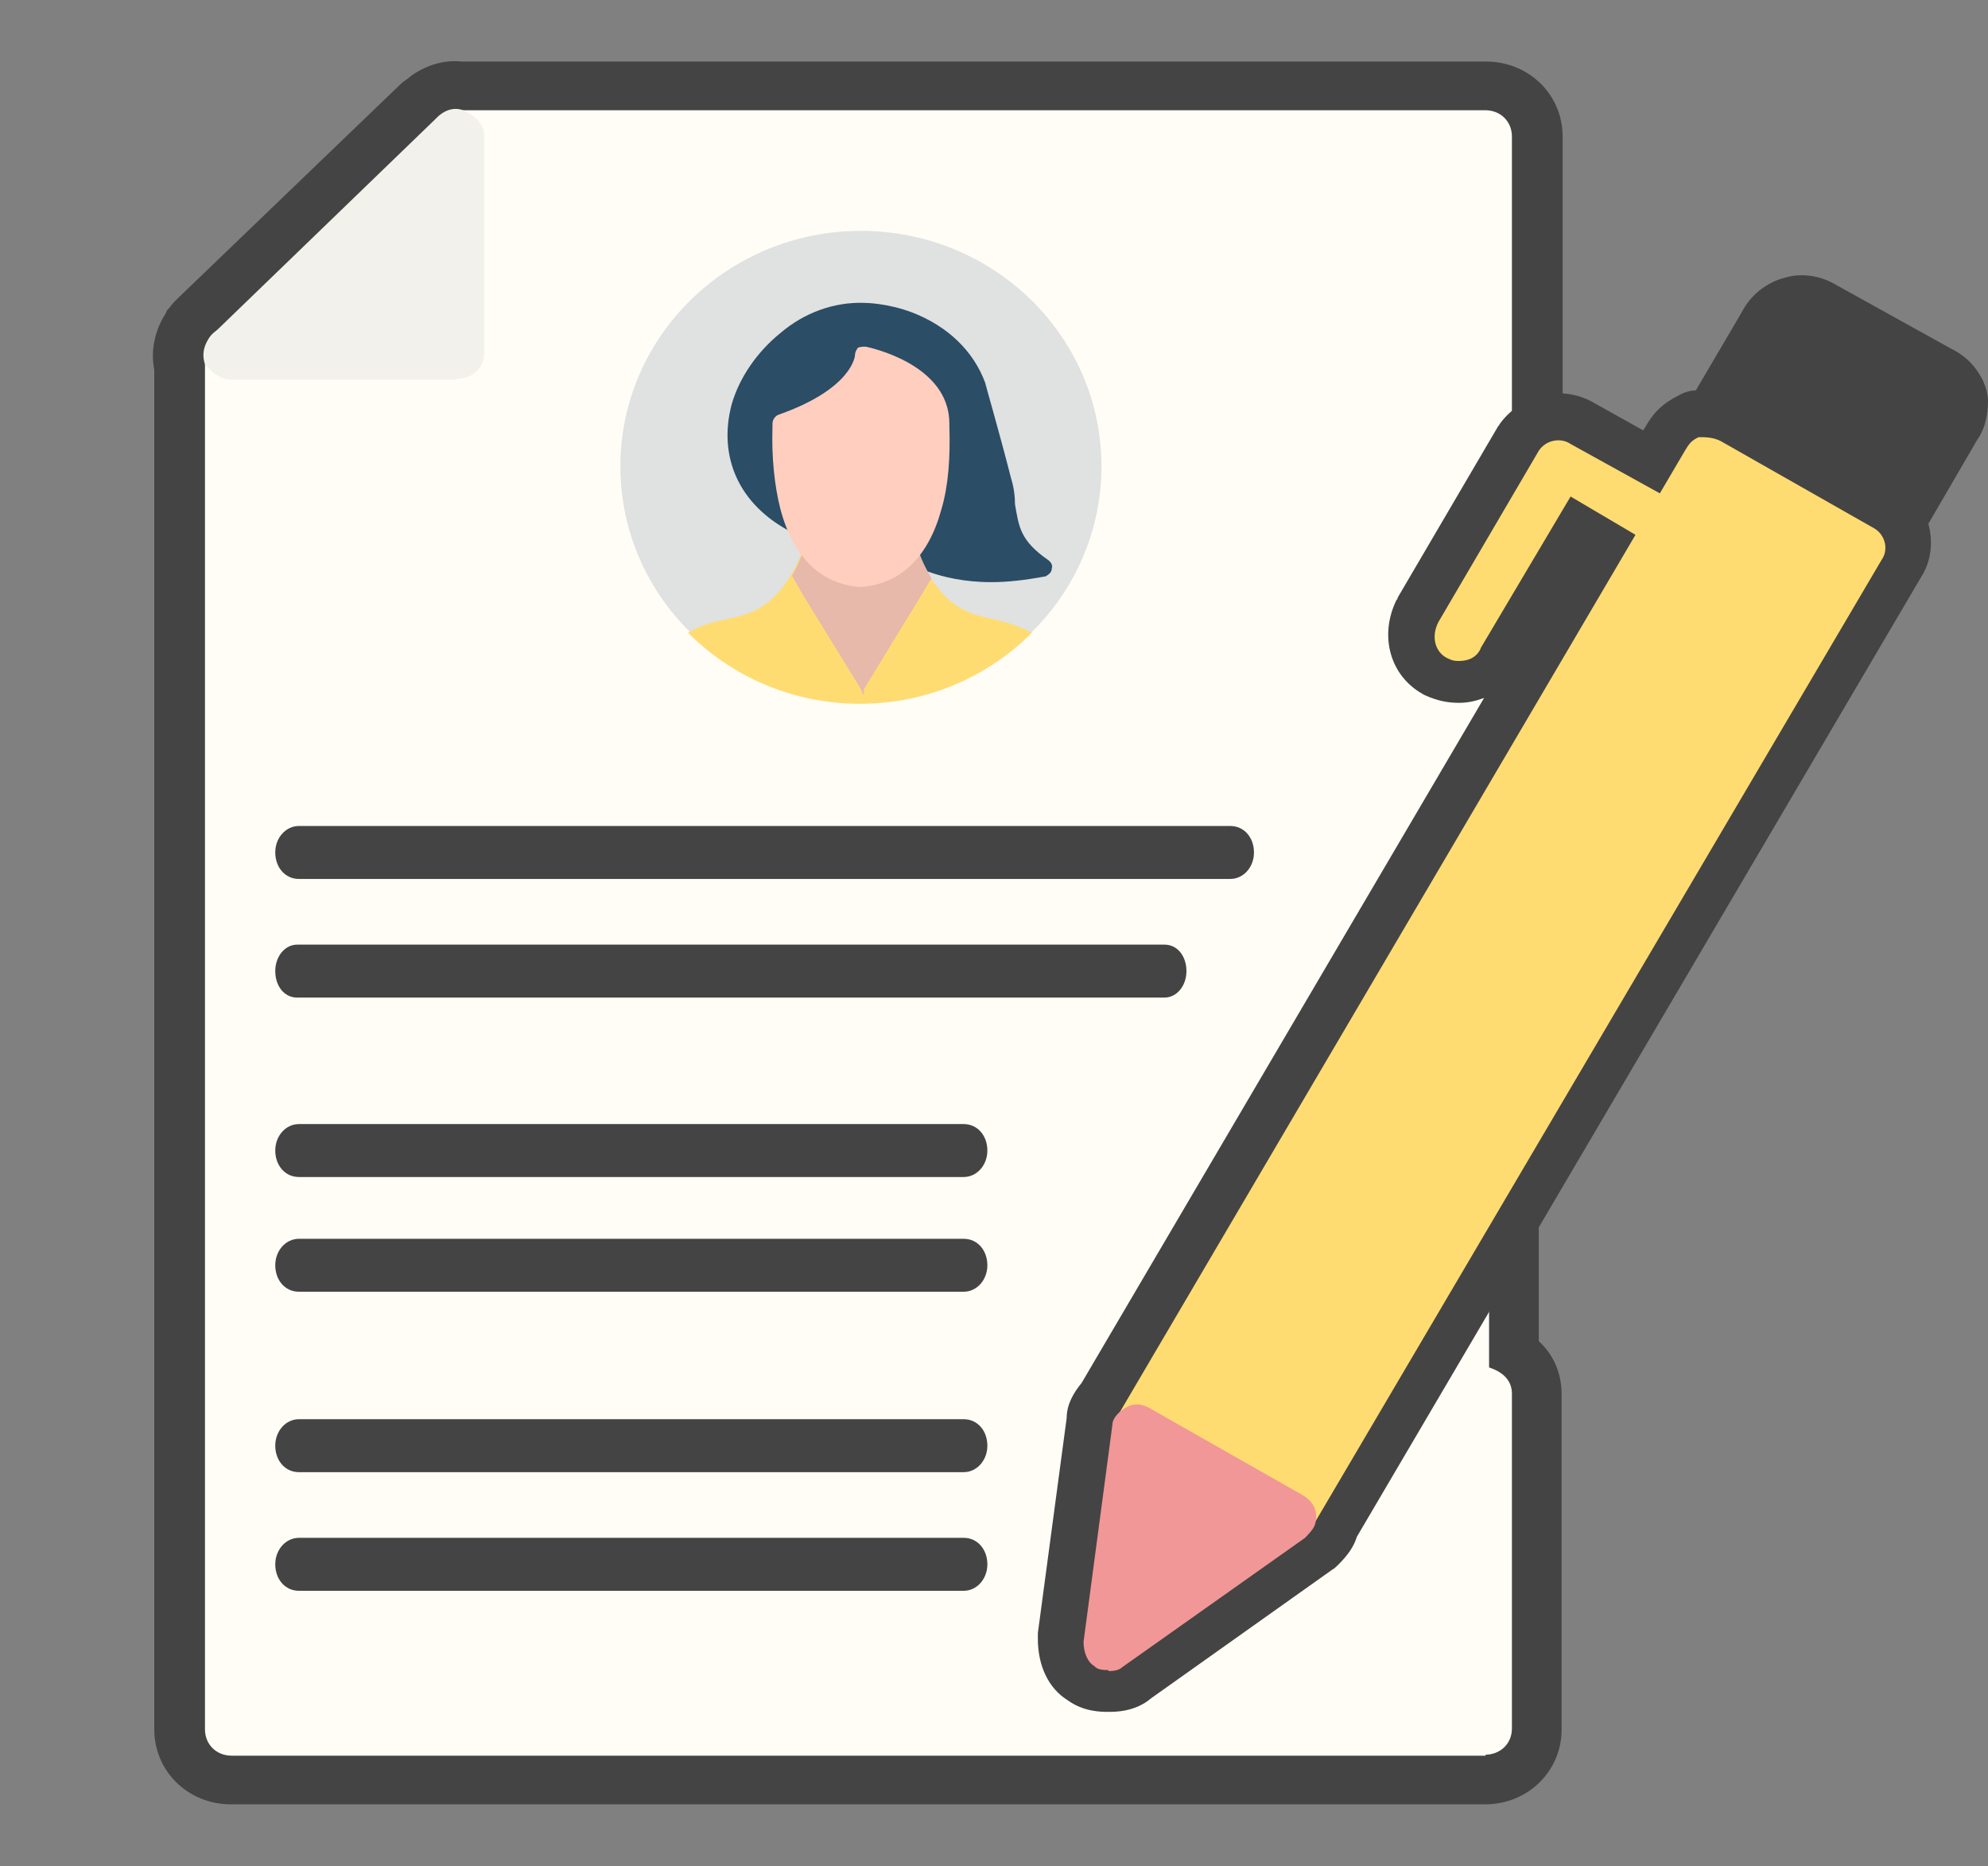
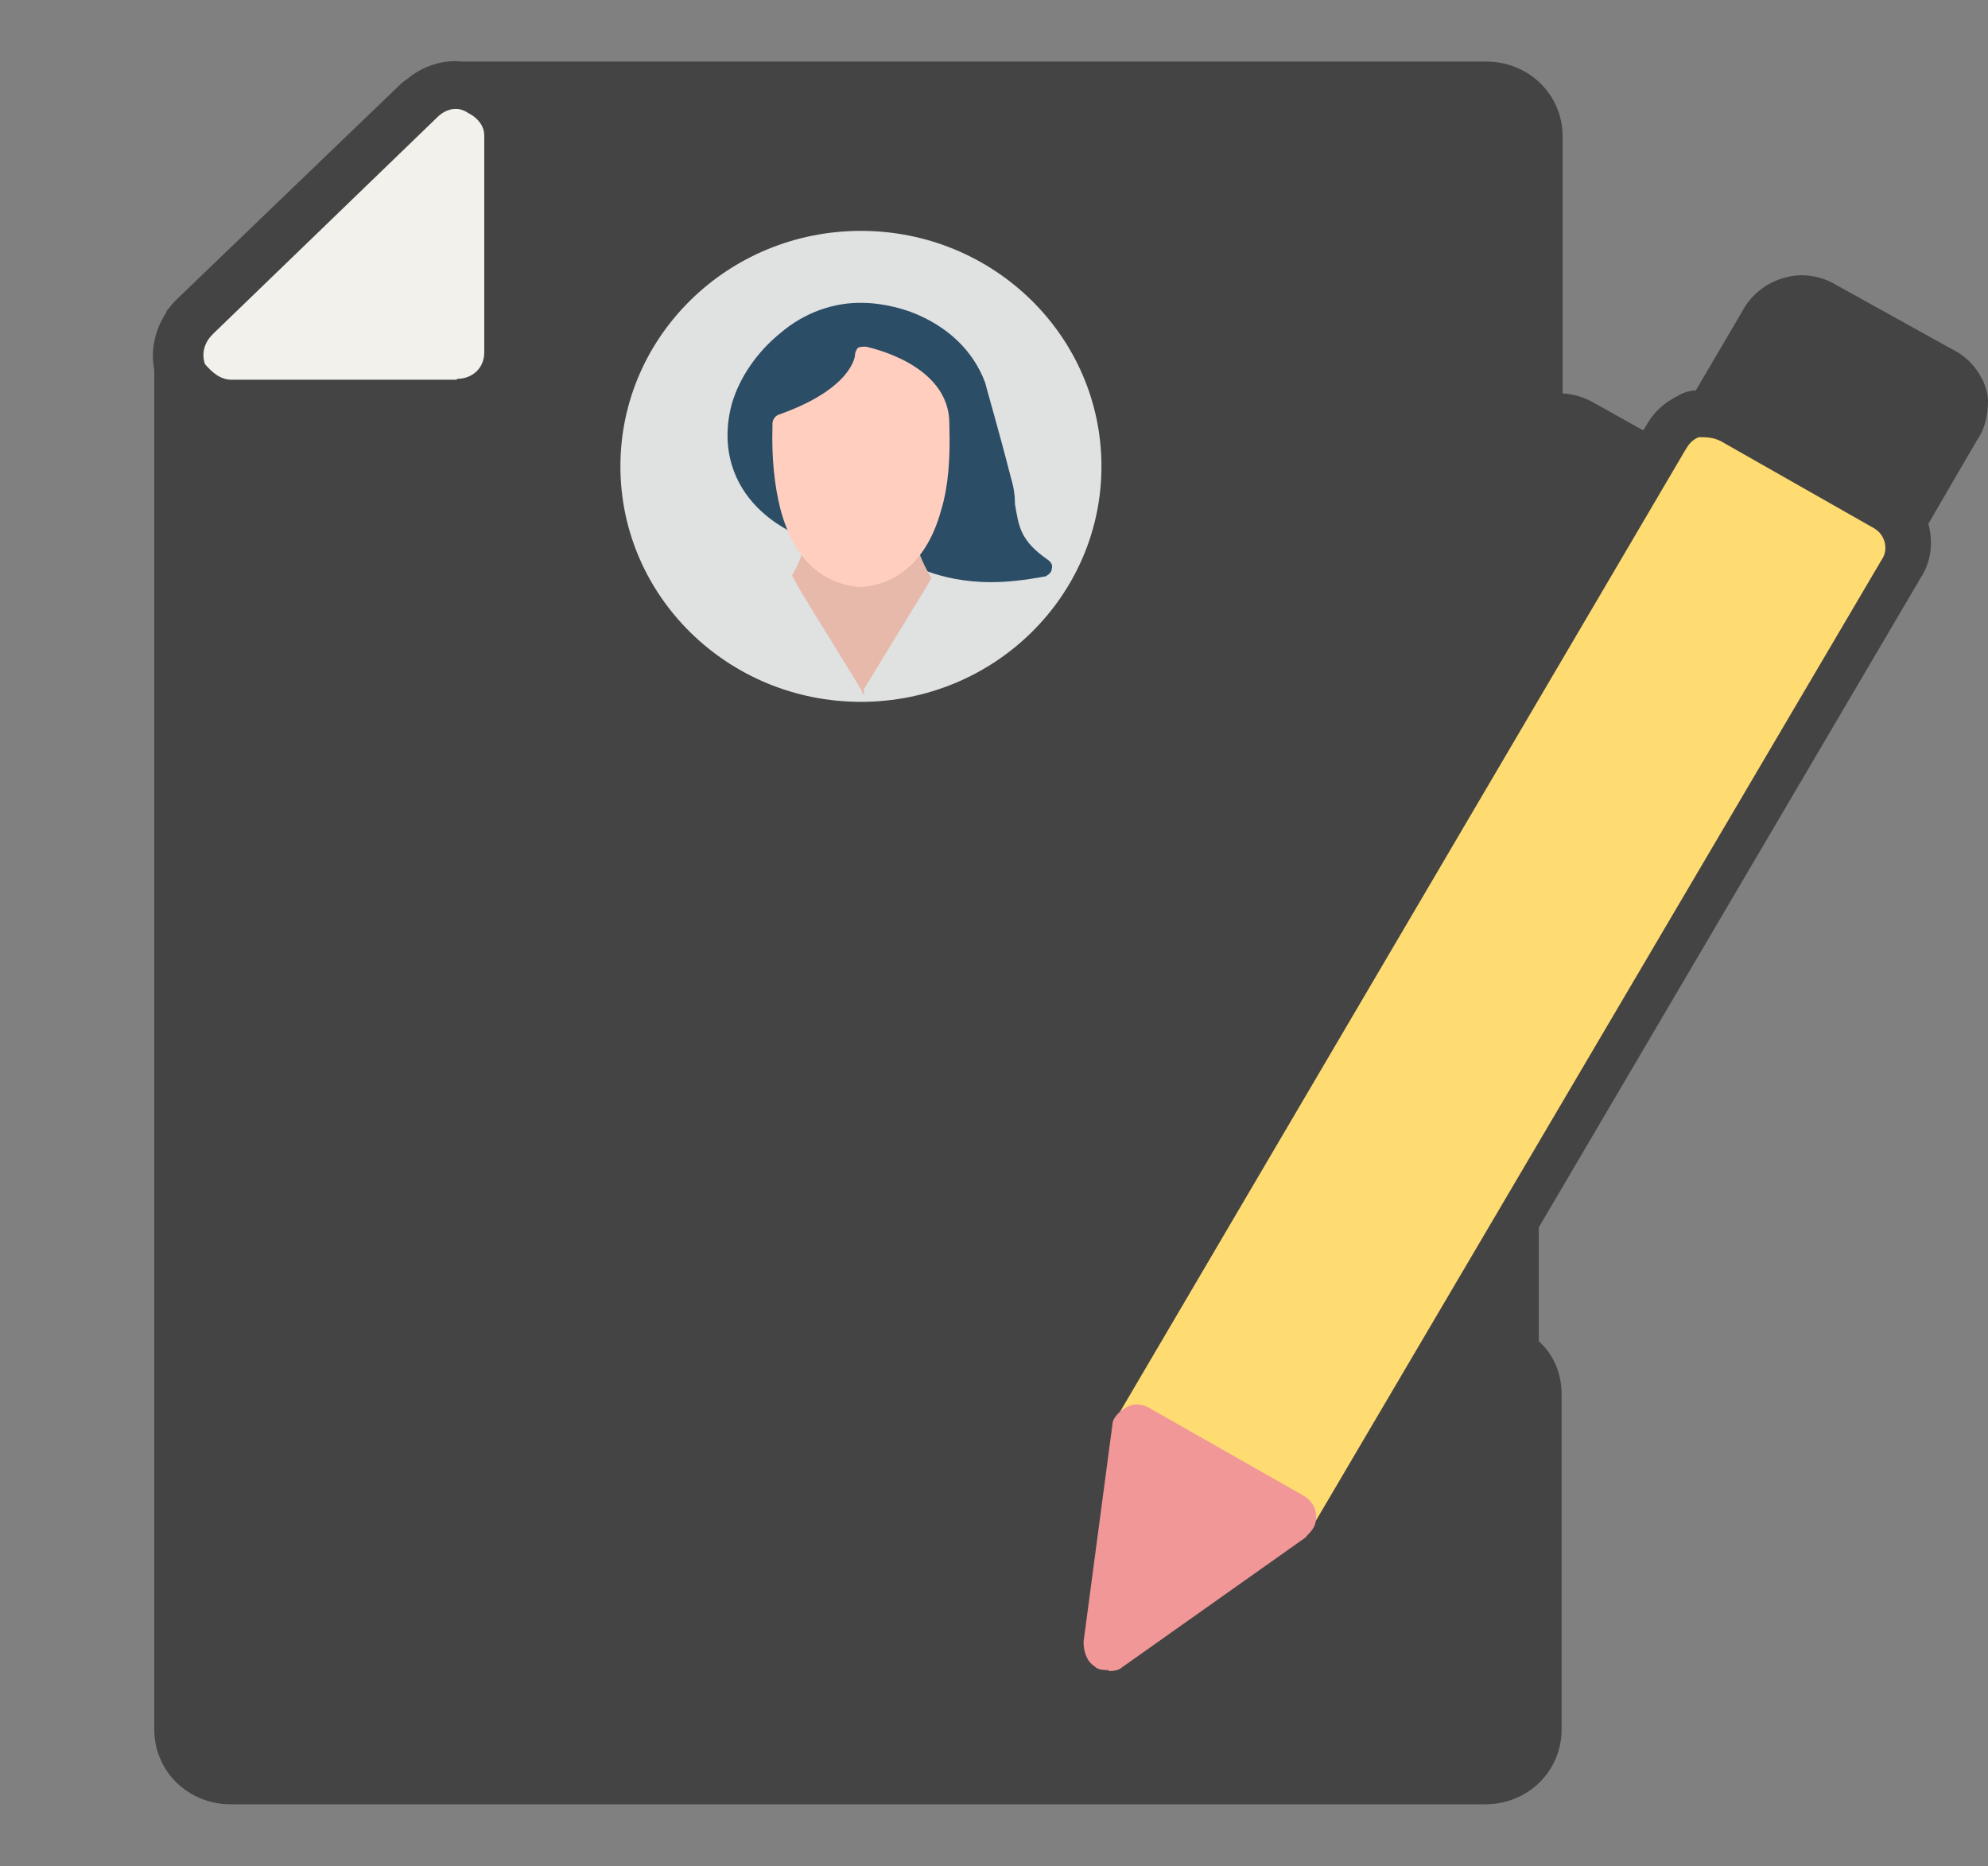
<svg xmlns="http://www.w3.org/2000/svg" width="65" height="61" viewBox="0 0 65 61" fill="none">
  <rect x="0" y="0" width="65" height="61" fill="#808080" stroke="none" />
  <path d="M51.092 33.025V4.461C51.092 3.094 49.987 2.012 48.589 2.012H15.086C14.501 1.949 13.916 2.139 13.428 2.489C13.331 2.585 13.201 2.648 13.104 2.744L5.824 9.741C5.727 9.837 5.629 9.932 5.564 10.028C5.564 10.028 5.532 10.091 5.499 10.091C5.499 10.123 5.434 10.155 5.434 10.219C5.077 10.759 4.914 11.427 5.044 12.095V56.531C5.044 57.899 6.149 58.98 7.547 58.98H48.557C49.954 58.98 51.059 57.899 51.059 56.531V45.589C51.059 44.889 50.799 44.285 50.312 43.84V34.774C50.799 34.329 51.059 33.725 51.059 33.025H51.092Z" fill="#454444" />
-   <path fill-rule="evenodd" clip-rule="evenodd" d="M48.589 57.39H7.579C7.059 57.39 6.702 57.008 6.702 56.531V11.523C6.702 11.014 7.092 10.664 7.579 10.664H14.046V4.461C14.046 3.952 14.436 3.603 14.923 3.603H48.557C49.077 3.603 49.434 3.984 49.434 4.461V33.025C49.434 33.534 49.044 33.757 48.687 33.884V44.699C49.077 44.826 49.434 45.08 49.434 45.557V56.499C49.434 57.008 49.044 57.358 48.557 57.358L48.589 57.39Z" fill="#FFFDF6" />
  <path fill-rule="evenodd" clip-rule="evenodd" d="M14.923 12.413H7.579C7.189 12.413 6.929 12.159 6.702 11.905C6.572 11.523 6.702 11.173 6.962 10.918L14.306 3.825C14.566 3.571 14.956 3.444 15.313 3.698C15.573 3.825 15.833 4.08 15.833 4.43V11.523C15.833 12.032 15.443 12.382 14.956 12.382L14.923 12.413Z" fill="#F2F1EC" />
  <path fill-rule="evenodd" clip-rule="evenodd" d="M40.255 28.731H9.774C9.315 28.731 9 28.346 9 27.865C9 27.385 9.344 27 9.774 27H40.226C40.685 27 41 27.385 41 27.865C41 28.346 40.656 28.731 40.226 28.731H40.255Z" fill="#454444" />
  <path fill-rule="evenodd" clip-rule="evenodd" d="M38.075 32.609H9.717C9.287 32.609 9 32.224 9 31.744C9 31.263 9.315 30.878 9.717 30.878H38.075C38.505 30.878 38.792 31.263 38.792 31.744C38.792 32.224 38.477 32.609 38.075 32.609Z" fill="#454444" />
-   <path fill-rule="evenodd" clip-rule="evenodd" d="M31.509 38.474H9.774C9.315 38.474 9 38.09 9 37.609C9 37.128 9.344 36.744 9.774 36.744H31.509C31.968 36.744 32.283 37.128 32.283 37.609C32.283 38.09 31.939 38.474 31.509 38.474Z" fill="#454444" />
-   <path fill-rule="evenodd" clip-rule="evenodd" d="M31.509 42.224H9.774C9.315 42.224 9 41.84 9 41.359C9 40.878 9.344 40.494 9.774 40.494H31.509C31.968 40.494 32.283 40.878 32.283 41.359C32.283 41.84 31.939 42.224 31.509 42.224Z" fill="#454444" />
+   <path fill-rule="evenodd" clip-rule="evenodd" d="M31.509 38.474H9.774C9.315 38.474 9 38.09 9 37.609C9 37.128 9.344 36.744 9.774 36.744H31.509C31.968 36.744 32.283 37.128 32.283 37.609C32.283 38.09 31.939 38.474 31.509 38.474" fill="#454444" />
  <path fill-rule="evenodd" clip-rule="evenodd" d="M31.509 48.122H9.774C9.315 48.122 9 47.737 9 47.257C9 46.776 9.344 46.391 9.774 46.391H31.509C31.968 46.391 32.283 46.776 32.283 47.257C32.283 47.737 31.939 48.122 31.509 48.122Z" fill="#454444" />
  <path fill-rule="evenodd" clip-rule="evenodd" d="M31.509 52H9.774C9.315 52 9 51.615 9 51.135C9 50.654 9.344 50.269 9.774 50.269H31.509C31.968 50.269 32.283 50.654 32.283 51.135C32.283 51.615 31.939 52 31.509 52Z" fill="#454444" />
  <path d="M65 13.113C65 12.89 64.935 12.668 64.838 12.445C64.578 11.936 64.253 11.618 63.733 11.364L60.061 9.328C59.541 9.01 58.923 8.914 58.371 9.073C57.753 9.232 57.233 9.646 56.941 10.218L55.446 12.763C55.251 12.763 55.056 12.827 54.894 12.922C54.374 13.177 54.049 13.495 53.789 13.972L53.724 14.067L52.132 13.177C51.644 12.89 51.092 12.795 50.507 12.89C49.922 13.018 49.402 13.367 49.044 13.845C49.044 13.845 49.012 13.908 48.979 13.94L45.697 19.538C45.697 19.538 45.697 19.602 45.665 19.602C45.112 20.715 45.405 21.987 46.412 22.624C46.477 22.655 46.51 22.687 46.575 22.719C47.062 22.942 47.42 22.974 47.712 22.974C48.005 22.974 48.264 22.91 48.524 22.814L35.364 45.207C35.103 45.525 34.876 45.907 34.876 46.352L33.934 53.382C33.934 53.446 33.934 53.509 33.934 53.573C33.934 54.463 34.291 55.195 34.908 55.577C35.428 55.958 36.013 55.958 36.241 55.958C36.468 55.958 37.118 55.958 37.638 55.513L43.553 51.314C43.617 51.283 43.682 51.219 43.748 51.155C44.072 50.837 44.267 50.551 44.365 50.233L62.79 18.902C63.148 18.361 63.213 17.725 63.05 17.121L64.643 14.385C65 13.876 65 13.304 65 12.986V13.113Z" fill="#454444" />
  <path fill-rule="evenodd" clip-rule="evenodd" d="M60.223 18.393C60.093 18.393 59.996 18.393 59.866 18.266L56.129 16.198C55.901 16.071 55.771 15.976 55.674 15.753C55.674 15.53 55.674 15.308 55.804 15.181L58.273 10.95C58.501 10.505 58.988 10.378 59.313 10.6L63.05 12.668C63.278 12.795 63.408 12.89 63.505 13.113C63.505 13.336 63.505 13.558 63.375 13.686L60.906 17.916C60.776 18.266 60.45 18.361 60.191 18.361L60.223 18.393Z" fill="#454444" />
  <path fill-rule="evenodd" clip-rule="evenodd" d="M42.22 50.36C42.09 50.36 41.993 50.36 41.765 50.233L36.728 47.37C36.371 47.148 36.273 46.671 36.501 46.352L55.089 14.735C55.219 14.513 55.316 14.386 55.544 14.29C55.771 14.29 55.999 14.29 56.258 14.417L61.295 17.28C61.653 17.503 61.75 17.98 61.523 18.298L42.903 49.915C42.773 50.138 42.675 50.265 42.448 50.36H42.22Z" fill="#FFDC71" />
  <path fill-rule="evenodd" clip-rule="evenodd" d="M36.241 54.591C36.111 54.591 35.883 54.591 35.786 54.464C35.559 54.336 35.428 54.018 35.428 53.668L36.371 46.575C36.371 46.352 36.598 46.13 36.826 46.003C37.053 45.875 37.281 45.875 37.541 46.003L42.578 48.865C42.805 48.993 43.033 49.215 43.033 49.565C43.033 49.915 42.903 50.011 42.675 50.265L36.696 54.495C36.566 54.623 36.338 54.623 36.241 54.623V54.591Z" fill="#F19797" />
-   <path fill-rule="evenodd" clip-rule="evenodd" d="M47.712 21.606C47.582 21.606 47.484 21.606 47.257 21.479C46.9 21.256 46.802 20.779 47.03 20.334L50.312 14.735C50.539 14.385 51.027 14.29 51.352 14.513L54.861 16.453C55.316 16.675 55.446 17.153 55.219 17.471C54.991 17.916 54.504 18.043 54.049 17.821L51.352 16.23L48.427 21.16C48.297 21.51 47.972 21.606 47.712 21.606Z" fill="#FFDC71" />
  <path d="M28.149 22.942C32.492 22.942 36.013 19.495 36.013 15.244C36.013 10.993 32.492 7.547 28.149 7.547C23.806 7.547 20.285 10.993 20.285 15.244C20.285 19.495 23.806 22.942 28.149 22.942Z" fill="#E0E1E1" />
  <path fill-rule="evenodd" clip-rule="evenodd" d="M32.406 19.029C30.651 19.029 29.644 18.361 29.612 18.33C29.514 18.234 29.482 18.171 29.482 18.075L26.232 17.248C26.134 17.407 25.972 17.439 25.842 17.375C24.152 16.485 23.47 14.926 23.925 13.209C24.185 12.318 24.77 11.491 25.517 10.886C26.297 10.219 27.272 9.869 28.247 9.9C28.279 9.9 28.994 9.9 29.839 10.219C30.977 10.664 31.821 11.459 32.211 12.509C32.211 12.54 32.666 14.099 33.056 15.626C33.154 15.944 33.186 16.23 33.186 16.485C33.316 17.216 33.349 17.662 34.259 18.298C34.389 18.393 34.421 18.489 34.389 18.584C34.389 18.711 34.291 18.775 34.194 18.838C33.511 18.966 32.926 19.029 32.439 19.029H32.406Z" fill="#2B4D66" />
-   <path fill-rule="evenodd" clip-rule="evenodd" d="M30.716 19.284C30.716 19.252 30.619 19.157 30.587 19.125C30.392 18.838 30.164 18.52 30.002 18.011C29.904 17.884 26.329 17.884 26.232 18.011C26.07 18.489 25.842 18.838 25.647 19.125C25.615 19.157 25.55 19.252 25.517 19.284C24.965 19.952 24.38 20.111 23.762 20.238C23.34 20.333 22.917 20.429 22.495 20.683C23.925 22.115 25.907 23.005 28.117 23.005C30.326 23.005 32.309 22.115 33.739 20.683C33.316 20.461 32.894 20.333 32.471 20.238C31.854 20.111 31.269 19.952 30.716 19.284Z" fill="#FFDC71" />
  <path fill-rule="evenodd" clip-rule="evenodd" d="M25.875 18.838C26.005 18.648 26.134 18.361 26.265 18.012H30.034C30.164 18.393 30.326 18.679 30.456 18.902L30.131 19.443L28.247 22.528V22.719C28.214 22.719 28.149 22.528 28.149 22.528L26.232 19.411L25.907 18.838H25.875Z" fill="#E6B9AB" />
  <path fill-rule="evenodd" clip-rule="evenodd" d="M28.149 19.188H28.117C26.849 19.093 25.94 18.234 25.517 16.644C25.322 15.88 25.225 14.958 25.257 13.94V13.845C25.257 13.717 25.355 13.59 25.452 13.558C27.889 12.7 27.954 11.618 27.954 11.618C27.954 11.523 27.987 11.459 28.052 11.364C28.149 11.332 28.214 11.332 28.312 11.332C28.442 11.364 31.041 11.904 31.041 13.845V13.94C31.074 14.958 31.009 15.88 30.782 16.644C30.359 18.202 29.449 19.093 28.149 19.188Z" fill="#FFCEBE" />
</svg>